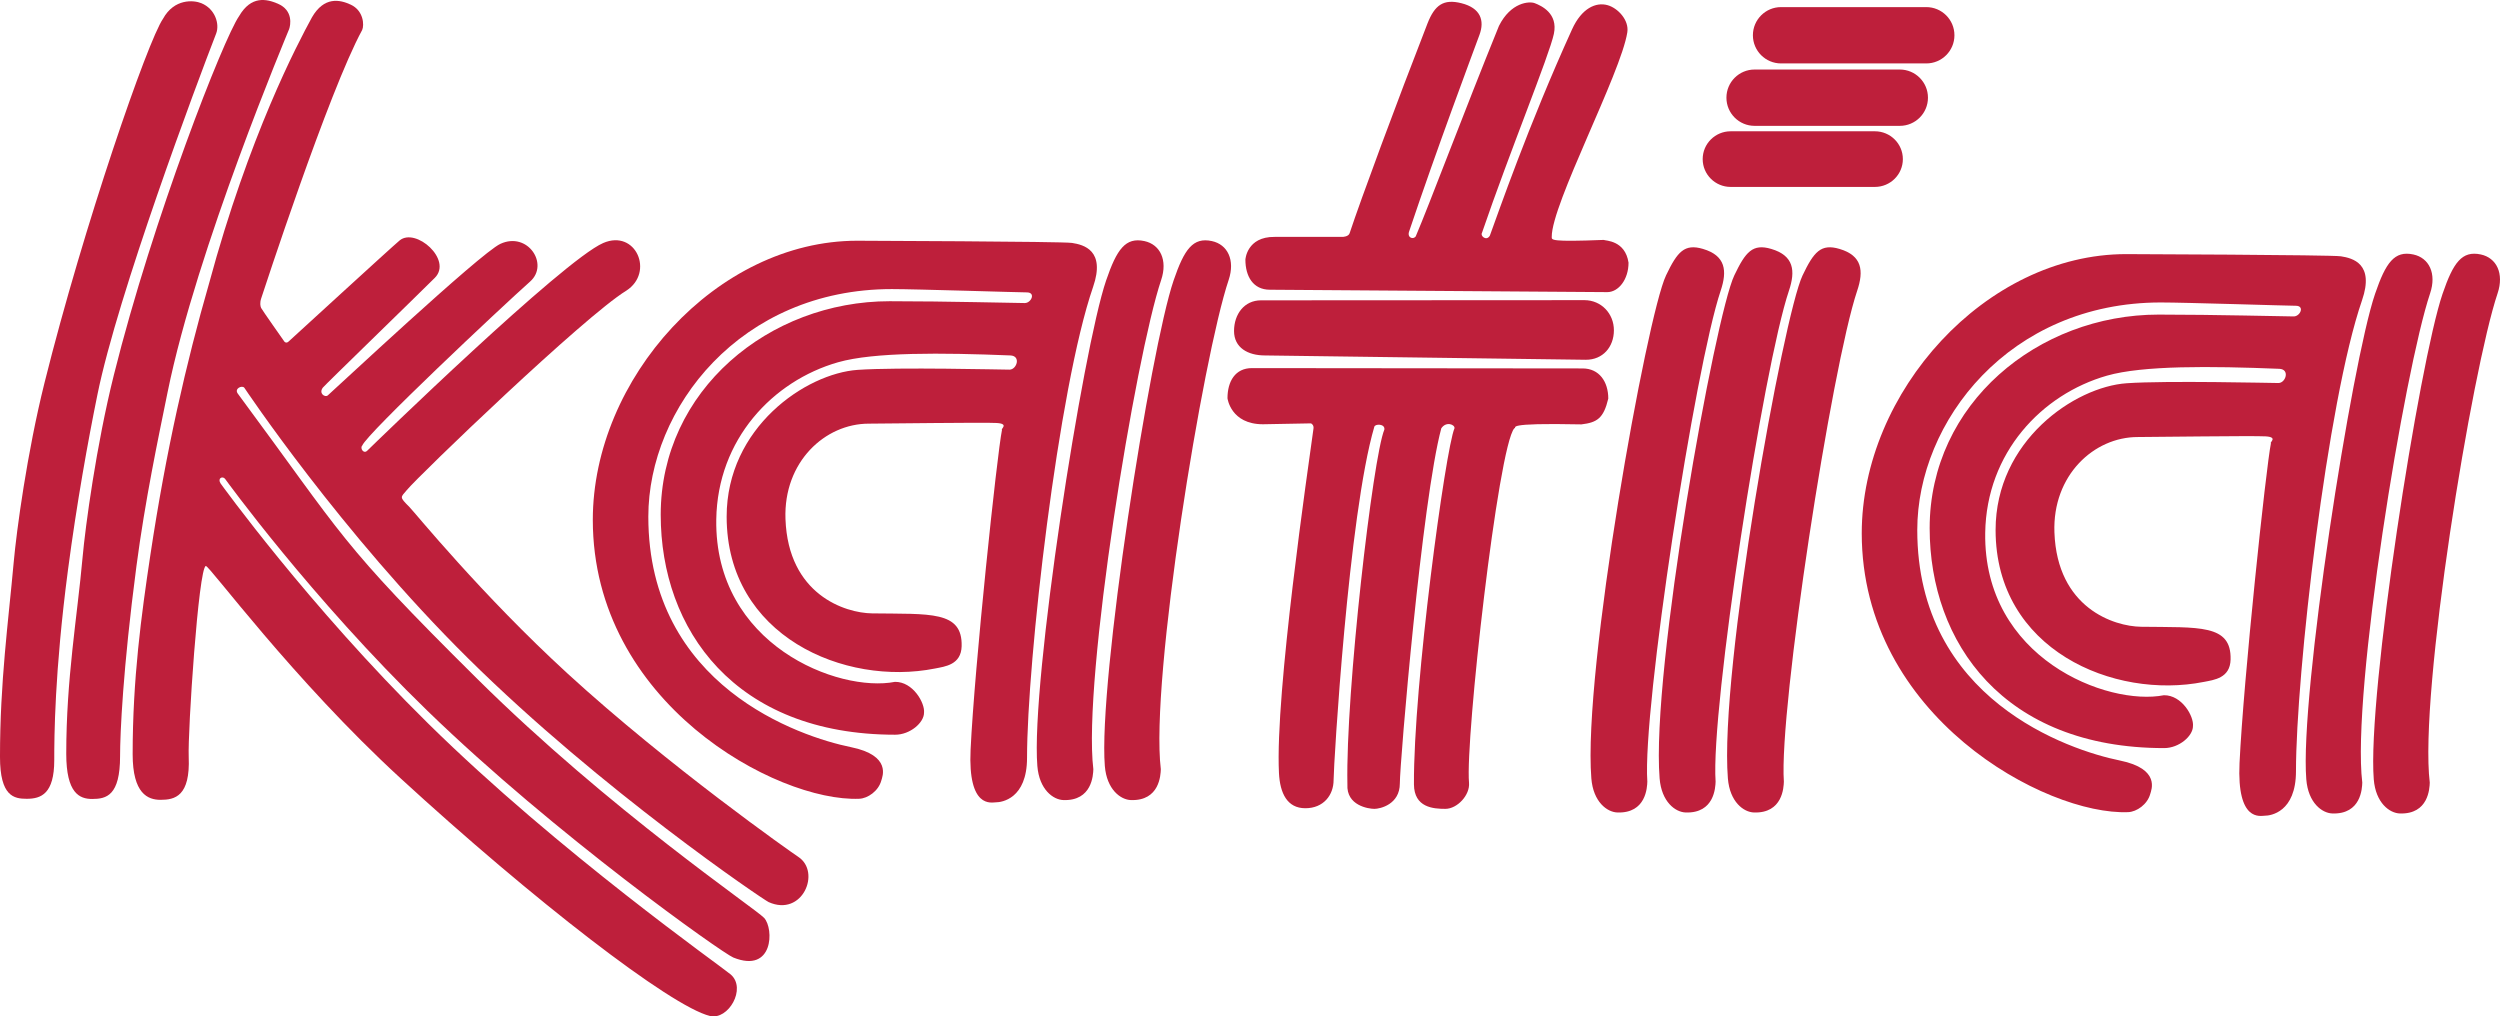
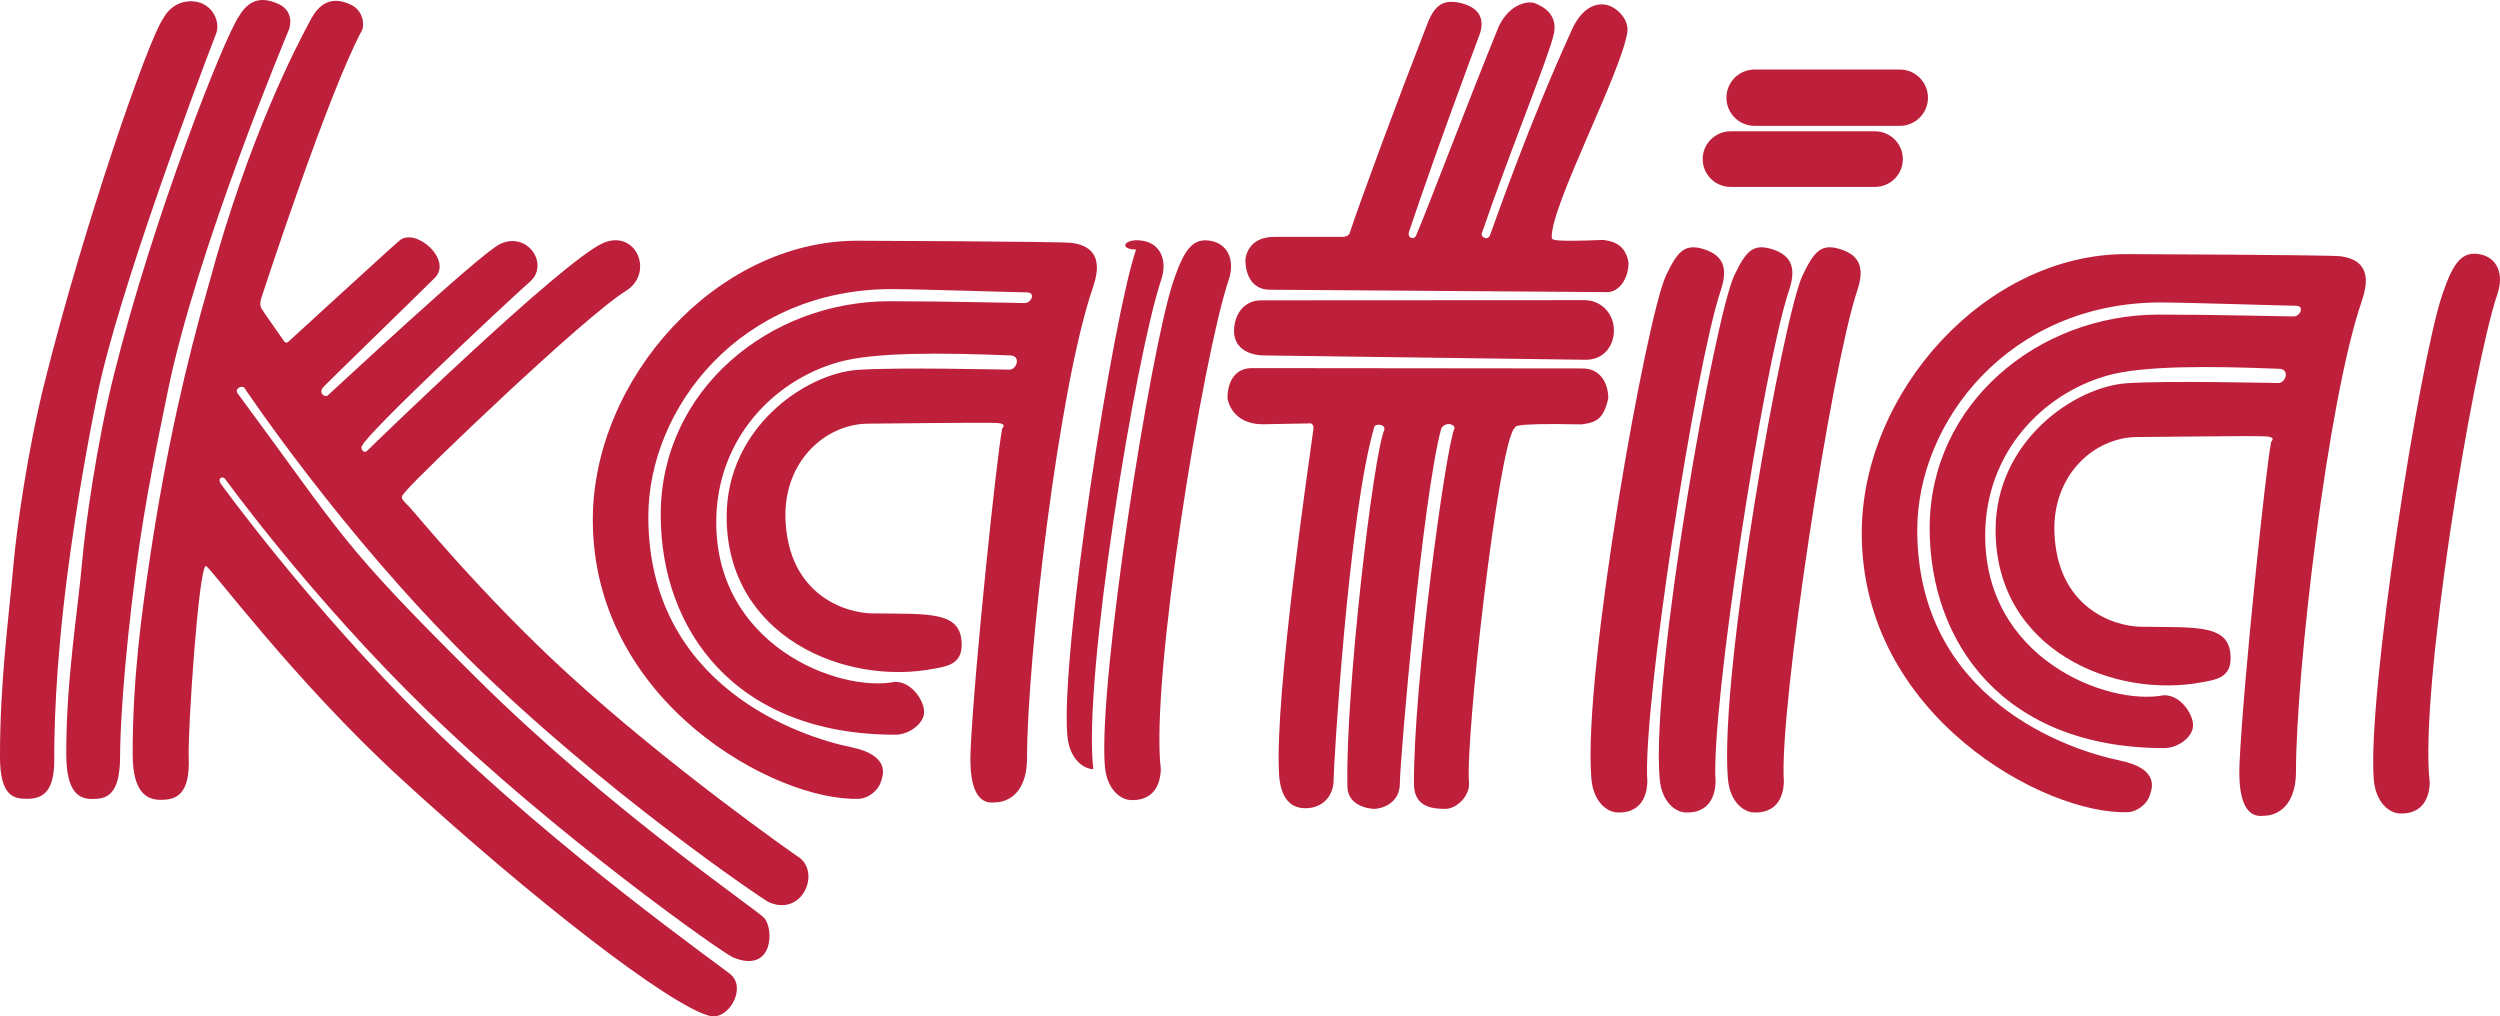
<svg xmlns="http://www.w3.org/2000/svg" version="1.1" id="Layer_1" x="0px" y="0px" viewBox="0 0 491.642 199.881" style="enable-background:new 0 0 491.642 199.881;" xml:space="preserve">
  <g>
    <path style="fill:#BE1F3B;" d="M19.161,77.602c-1.872,9.211-4.064,21.346-5.789,34.453c-2.661,20.229-2.701,32.991-2.701,37.427   c0,6.648-2.609,7.606-5.414,7.606c-2.499,0-5.258-0.466-5.258-8.232c0-14.804,1.635-26.491,2.703-38.352   c0.546-6.051,2.603-21.401,6.058-35.25C16.495,44.247,29.074,7.983,32.054,3.698c2.211-4.027,6.046-3.684,7.531-3.075   c2.758,1.131,3.635,4.135,2.924,5.97C38.641,16.559,23.172,57.873,19.161,77.602z" />
    <path style="fill:#BE1F3B;" d="M32.97,77.074c-1.873,9.209-4.419,21.202-6.144,34.308c-2.661,20.229-3.212,32.894-3.212,37.33   c0,7.75-2.677,8.411-5.481,8.411c-2.499,0-5.104-1.116-5.104-8.883c0-14.804,2.145-26.793,3.213-38.654   c0.545-6.051,2.688-21.971,6.143-35.82C30.12,42.758,44.02,7.484,47,3.2c2.386-4.119,5.422-3.418,7.612-2.487   c3.115,1.325,2.508,4.258,2.255,4.99C56.514,6.614,38.692,48.924,32.97,77.074z" />
    <path style="fill:#BE1F3B;" d="M78.755,153.04c-21.156-19.424-37.626-41.89-38.279-41.735c-1.43,0.336-3.575,32.593-3.365,37.557   c0.328,7.741-2.729,8.432-5.534,8.432c-2.499,0-5.49-1.199-5.49-8.966c0-14.804,1.704-27.334,3.481-39.167   c3.086-20.545,7.054-37.827,11.551-53.437C48.966,26.715,58.489,8.64,61.356,3.396c2.386-4.119,5.454-3.488,7.612-2.486   c2.562,1.188,2.681,4.053,2.255,4.991C64.651,17.938,51.665,57.777,51.368,58.67c-0.298,0.892-0.175,1.54-0.018,1.89   c0.158,0.35,4.583,6.629,4.583,6.629s0.333,0.406,0.793,0c0.423-0.373,20.275-18.583,21.858-19.899   c3.153-2.624,10.484,3.808,6.914,7.362c-4.108,4.091-21.666,21.12-22.008,21.577c-0.866,1.153,0.428,1.975,0.961,1.538   c0.824-0.674,29.954-27.954,33.938-29.804c5.384-2.5,9.674,4.015,5.865,7.403c-5.712,5.082-32.112,29.9-33.011,32.25   c-0.499,0.477,0.235,1.752,0.986,1.009c1.259-1.242,38.466-37.393,46.393-40.833c6.404-2.779,10.116,5.779,4.549,9.367   c-8.29,5.073-40.755,36.302-43.169,39.218c-1.227,1.482-1.543,1.278,0.529,3.35c0.954,0.955,14.222,17.294,31.134,32.778   c19.839,18.161,44.026,35.157,45.312,35.997c4.548,2.975,0.836,11.883-5.819,8.904c-0.993-0.443-32.863-21.986-59.04-47.871   C66.964,104.663,48.052,76.26,48.052,76.26c-0.447-0.562-2.022,0.155-1.291,1.142c21.106,28.5,19.746,28.995,47.087,56.091   c26.104,25.866,54.685,45.155,56.417,47.013c1.97,2.111,1.855,11.012-6.062,7.793c-2.14-0.869-35.058-24.178-60.127-48.497   c-22.923-22.235-39.823-45.645-39.823-45.645c-0.51-0.604-1.531-0.103-0.87,0.917c0,0,17.235,23.963,40.816,47.203   c25.61,25.239,57.871,47.93,59.509,49.364c3.165,2.77-0.495,9.03-4.088,8.157C131.908,197.921,104.771,176.927,78.755,153.04z" />
    <g>
      <path style="fill:#BE1F3B;" d="M334.896,48.95c4.47,1.319,4.802,4.308,3.486,8.218c-5.038,14.971-15.413,82.36-14.423,96.541    c-0.036,1.114-0.229,6.26-5.888,6.072c-2.021-0.066-4.75-2.071-5.122-6.705c-1.693-21.073,10.913-91.005,14.691-98.921    C329.869,49.488,331.258,47.876,334.896,48.95z" />
      <path style="fill:#BE1F3B;" d="M348.32,48.95c4.471,1.319,4.802,4.308,3.487,8.218c-5.038,14.971-15.413,82.36-14.422,96.541    c-0.038,1.114-0.23,6.26-5.89,6.072c-2.021-0.066-4.747-2.071-5.121-6.705c-1.694-21.073,10.913-91.005,14.69-98.921    C343.292,49.488,344.683,47.876,348.32,48.95z" />
      <path style="fill:#BE1F3B;" d="M361.747,48.95c4.468,1.319,4.801,4.308,3.484,8.218c-5.037,14.971-15.414,82.36-14.422,96.541    c-0.035,1.114-0.23,6.26-5.889,6.072c-2.021-0.066-4.748-2.071-5.121-6.705c-1.694-21.073,10.914-91.005,14.691-98.921    C356.718,49.488,358.108,47.876,361.747,48.95z" />
-       <path style="fill:#BE1F3B;" d="M384.353,6.935c0,3.059-2.479,5.539-5.539,5.539h-28.557c-3.058,0-5.538-2.48-5.538-5.539l0,0    c0-3.058,2.48-5.538,5.538-5.538h28.557C381.874,1.397,384.353,3.876,384.353,6.935L384.353,6.935z" />
      <path style="fill:#BE1F3B;" d="M379.147,19.212c0,3.059-2.479,5.538-5.537,5.538h-28.558c-3.059,0-5.537-2.479-5.537-5.538l0,0    c0-3.058,2.479-5.538,5.537-5.538h28.558C376.668,13.674,379.147,16.154,379.147,19.212L379.147,19.212z" />
      <path style="fill:#BE1F3B;" d="M374.211,31.289c0,3.021-2.463,5.471-5.502,5.471h-28.365c-3.037,0-5.5-2.45-5.5-5.471l0,0    c0-3.021,2.463-5.471,5.5-5.471h28.365C371.749,25.818,374.211,28.268,374.211,31.289L374.211,31.289z" />
    </g>
    <g>
-       <path style="fill:#BE1F3B;" d="M225.051,47.409c3.097,0.664,4.616,3.743,3.3,7.652c-5.037,14.971-15.465,78.61-13.338,96.207    c-0.036,1.116-0.23,6.26-5.888,6.072c-2.021-0.067-4.75-2.071-5.123-6.705c-1.316-16.384,8.936-82.038,13.527-95.485    C219.632,48.995,221.343,46.614,225.051,47.409z" />
+       <path style="fill:#BE1F3B;" d="M225.051,47.409c3.097,0.664,4.616,3.743,3.3,7.652c-5.037,14.971-15.465,78.61-13.338,96.207    c-2.021-0.067-4.75-2.071-5.123-6.705c-1.316-16.384,8.936-82.038,13.527-95.485    C219.632,48.995,221.343,46.614,225.051,47.409z" />
      <path style="fill:#BE1F3B;" d="M238.322,47.409c3.097,0.664,4.615,3.743,3.299,7.652c-5.037,14.971-15.464,78.61-13.338,96.207    c-0.036,1.116-0.23,6.26-5.888,6.072c-2.021-0.067-4.749-2.071-5.122-6.705c-1.316-16.384,8.937-82.038,13.526-95.485    C232.903,48.995,234.614,46.614,238.322,47.409z" />
      <path style="fill:#BE1F3B;" d="M168.986,157.082c-16.214,0.664-52.406-18.838-52.406-54.847c0-27.735,24.345-54.894,51.994-54.894    c0,0,40.344,0.14,42.235,0.431c2.297,0.354,6.645,1.441,4.153,8.659c-6.865,19.885-12.988,73.749-12.988,92.594    c0,8.094-5.014,8.757-6.12,8.757c-0.84,0-5.529,1.339-4.981-10.345c0.764-16.262,5.205-58.138,6.177-62.91    c-0.346-0.105,1.493-1.194-1.045-1.343c-2.538-0.149-22.202,0.131-25.166,0.131c-8.569,0-16.776,7.49-16.371,18.75    c0.535,14.874,11.709,18.486,17.022,18.56c11.409,0.16,17.803-0.557,17.623,6.445c-0.096,3.683-3.273,4.007-5.259,4.401    c-17.706,3.516-40.954-6.338-40.954-29.872c0-17.513,15.537-28.156,25.786-28.864c7.961-0.55,28.429-0.042,29.843-0.042    s2.314-2.708,0.164-2.794c-13.516-0.547-26.84-0.67-33.888,1.343c-12.822,3.664-23.706,15.144-23.946,30.914    c-0.376,24.69,24.043,34.101,35.142,31.935c3.541-0.043,5.918,4.158,5.715,6.073c0.001,1.95-2.731,4.322-5.67,4.322    c-31.56,0-46.113-20.703-46.113-43.255c0-24.506,21.341-41.995,45.027-41.995c11.229,0,24.71,0.361,26.569,0.361    c1.273,0,2.224-2.097,0.402-2.097c-1.527,0-21.853-0.65-26.536-0.65c-29.797,0-47.897,23.404-47.897,44.75    c0,33.311,29.803,43.285,39.846,45.33c8.061,1.643,6.168,5.839,5.971,6.569C172.758,155.568,170.647,157.014,168.986,157.082z" />
    </g>
    <g>
-       <path style="fill:#BE1F3B;" d="M474.596,50.042c3.097,0.663,4.616,3.743,3.301,7.652c-5.038,14.971-15.466,78.611-13.339,96.208    c-0.034,1.115-0.23,6.259-5.887,6.072c-2.021-0.066-4.75-2.072-5.122-6.706c-1.316-16.383,8.936-82.039,13.526-95.484    C469.178,51.626,470.887,49.247,474.596,50.042z" />
      <path style="fill:#BE1F3B;" d="M487.869,50.042c3.095,0.663,4.614,3.743,3.298,7.652c-5.036,14.971-15.464,78.611-13.337,96.208    c-0.037,1.115-0.23,6.259-5.889,6.072c-2.021-0.066-4.748-2.072-5.122-6.706c-1.315-16.383,8.938-82.039,13.528-95.484    C482.449,51.626,484.16,49.247,487.869,50.042z" />
      <path style="fill:#BE1F3B;" d="M418.532,159.714c-16.214,0.664-52.407-18.838-52.407-54.848c0-27.734,24.345-54.893,51.996-54.893    c0,0,40.344,0.14,42.234,0.431c2.297,0.354,6.644,1.442,4.151,8.659c-6.862,19.885-12.987,73.749-12.987,92.593    c0,8.095-5.014,8.758-6.119,8.758c-0.84,0-5.529,1.339-4.982-10.346c0.764-16.262,5.205-58.137,6.178-62.908    c-0.346-0.107,1.494-1.195-1.045-1.345c-2.537-0.15-22.201,0.131-25.165,0.131c-8.569,0-16.776,7.491-16.371,18.75    c0.535,14.873,11.71,18.486,17.022,18.561c11.409,0.161,17.803-0.557,17.623,6.445c-0.095,3.681-3.274,4.007-5.259,4.4    c-17.707,3.516-40.955-6.338-40.955-29.871c0-17.514,15.538-28.157,25.787-28.865c7.961-0.549,28.429-0.042,29.841-0.042    c1.415,0,2.314-2.707,0.164-2.795c-13.516-0.546-26.839-0.67-33.886,1.344c-12.823,3.665-23.707,15.143-23.947,30.913    c-0.378,24.692,24.043,34.102,35.142,31.935c3.541-0.042,5.917,4.159,5.714,6.073c0.003,1.951-2.73,4.323-5.668,4.323    c-31.561,0-46.114-20.704-46.114-43.255c0-24.507,21.342-41.996,45.027-41.996c11.23,0,24.712,0.362,26.568,0.362    c1.274,0,2.226-2.098,0.403-2.098c-1.527,0-21.854-0.65-26.537-0.65c-29.797,0-47.897,23.404-47.897,44.75    c0,33.309,29.803,43.284,39.846,45.329c8.061,1.644,6.168,5.839,5.972,6.569C422.304,158.2,420.193,159.645,418.532,159.714z" />
    </g>
    <path style="fill:#BE1F3B;" d="M317.385,64.963c-0.007,3.302-2.202,5.794-5.505,5.789L248.726,69.9   c-3.304-0.005-6.049-1.511-6.044-4.813l0,0c0.007-3.302,2.011-6.031,5.314-6.026l63.595-0.035   C314.892,59.032,317.39,61.661,317.385,64.963L317.385,64.963z" />
    <path style="fill:none;stroke:#BE1F3B;" d="M270.039,83.457" />
    <path style="fill:#BE1F3B;" d="M310.994,83.458c3.087-0.368,4.359-1.188,5.285-5.075l0,0c0-3.302-1.76-5.927-5.061-5.927   l-65.01-0.066c-3.303,0-4.816,2.625-4.816,5.927c0,0,0.619,5.116,6.977,5.116l9.446-0.175c0,0,0.592,0.266,0.495,0.988   c-1.031,7.589-7.582,52.112-6.793,67.785c0.201,3.955,1.606,6.914,5.187,6.914s5.558-2.593,5.558-5.556s2.945-52.249,8.007-69.46   c0.141-0.606,2.154-0.628,1.975,0.56c-2.223,5.186-7.637,51.615-7.267,69.764c-0.246,4.198,4.2,4.816,5.31,4.816   c1.111,0,5.002-0.863,5.002-5c0-4.138,4.37-55.765,8.153-69.843c0.988-1.449,2.717-0.708,2.593,0.002   c-1.759,4.069-8.093,50.517-7.971,70.024c0.03,4.576,3.828,4.816,6.175,4.816c2.346,0,4.874-2.721,4.655-5.131   c-0.77-8.466,5.718-66.082,8.907-69.711C298.569,84.117,295.16,83.128,310.994,83.458z" />
    <path style="fill:#BE1F3B;" d="M315.366,47.181c0.357,0.178,4.238,0.059,4.896,4.477l0,0c0,3.302-1.97,5.791-4.18,5.791   l-66.352-0.472c-3.301,0-4.815-2.624-4.815-5.927c0,0,0.256-4.522,5.75-4.462h13.37c0,0,1.145-0.024,1.374-0.716   c2.208-6.686,9.311-25.848,15.312-41.248c1.438-3.688,3.188-4.864,6.661-3.995c3.805,0.951,4.596,3.422,3.573,6.203   c-1.491,4.059-8.416,22.505-13.85,38.708c-0.416,1.227,0.837,1.645,1.314,0.929c2.627-6.148,9.491-24.474,16.356-41.366   c2.327-4.657,5.968-4.896,7.043-4.477c1.27,0.494,4.616,1.981,3.76,6.029c-0.895,4.237-8.656,23.1-14.147,39.157   c-0.359,0.596,0.895,1.671,1.554,0.538c1.609-4.359,7.57-21.679,16.175-40.592c1.894-4.165,4.695-5.372,6.957-4.747   c2.055,0.568,4.276,2.954,3.905,5.343c-1.253,8.059-14.924,33.845-14.863,40.232C305.159,47.182,304.799,47.599,315.366,47.181z" />
  </g>
</svg>